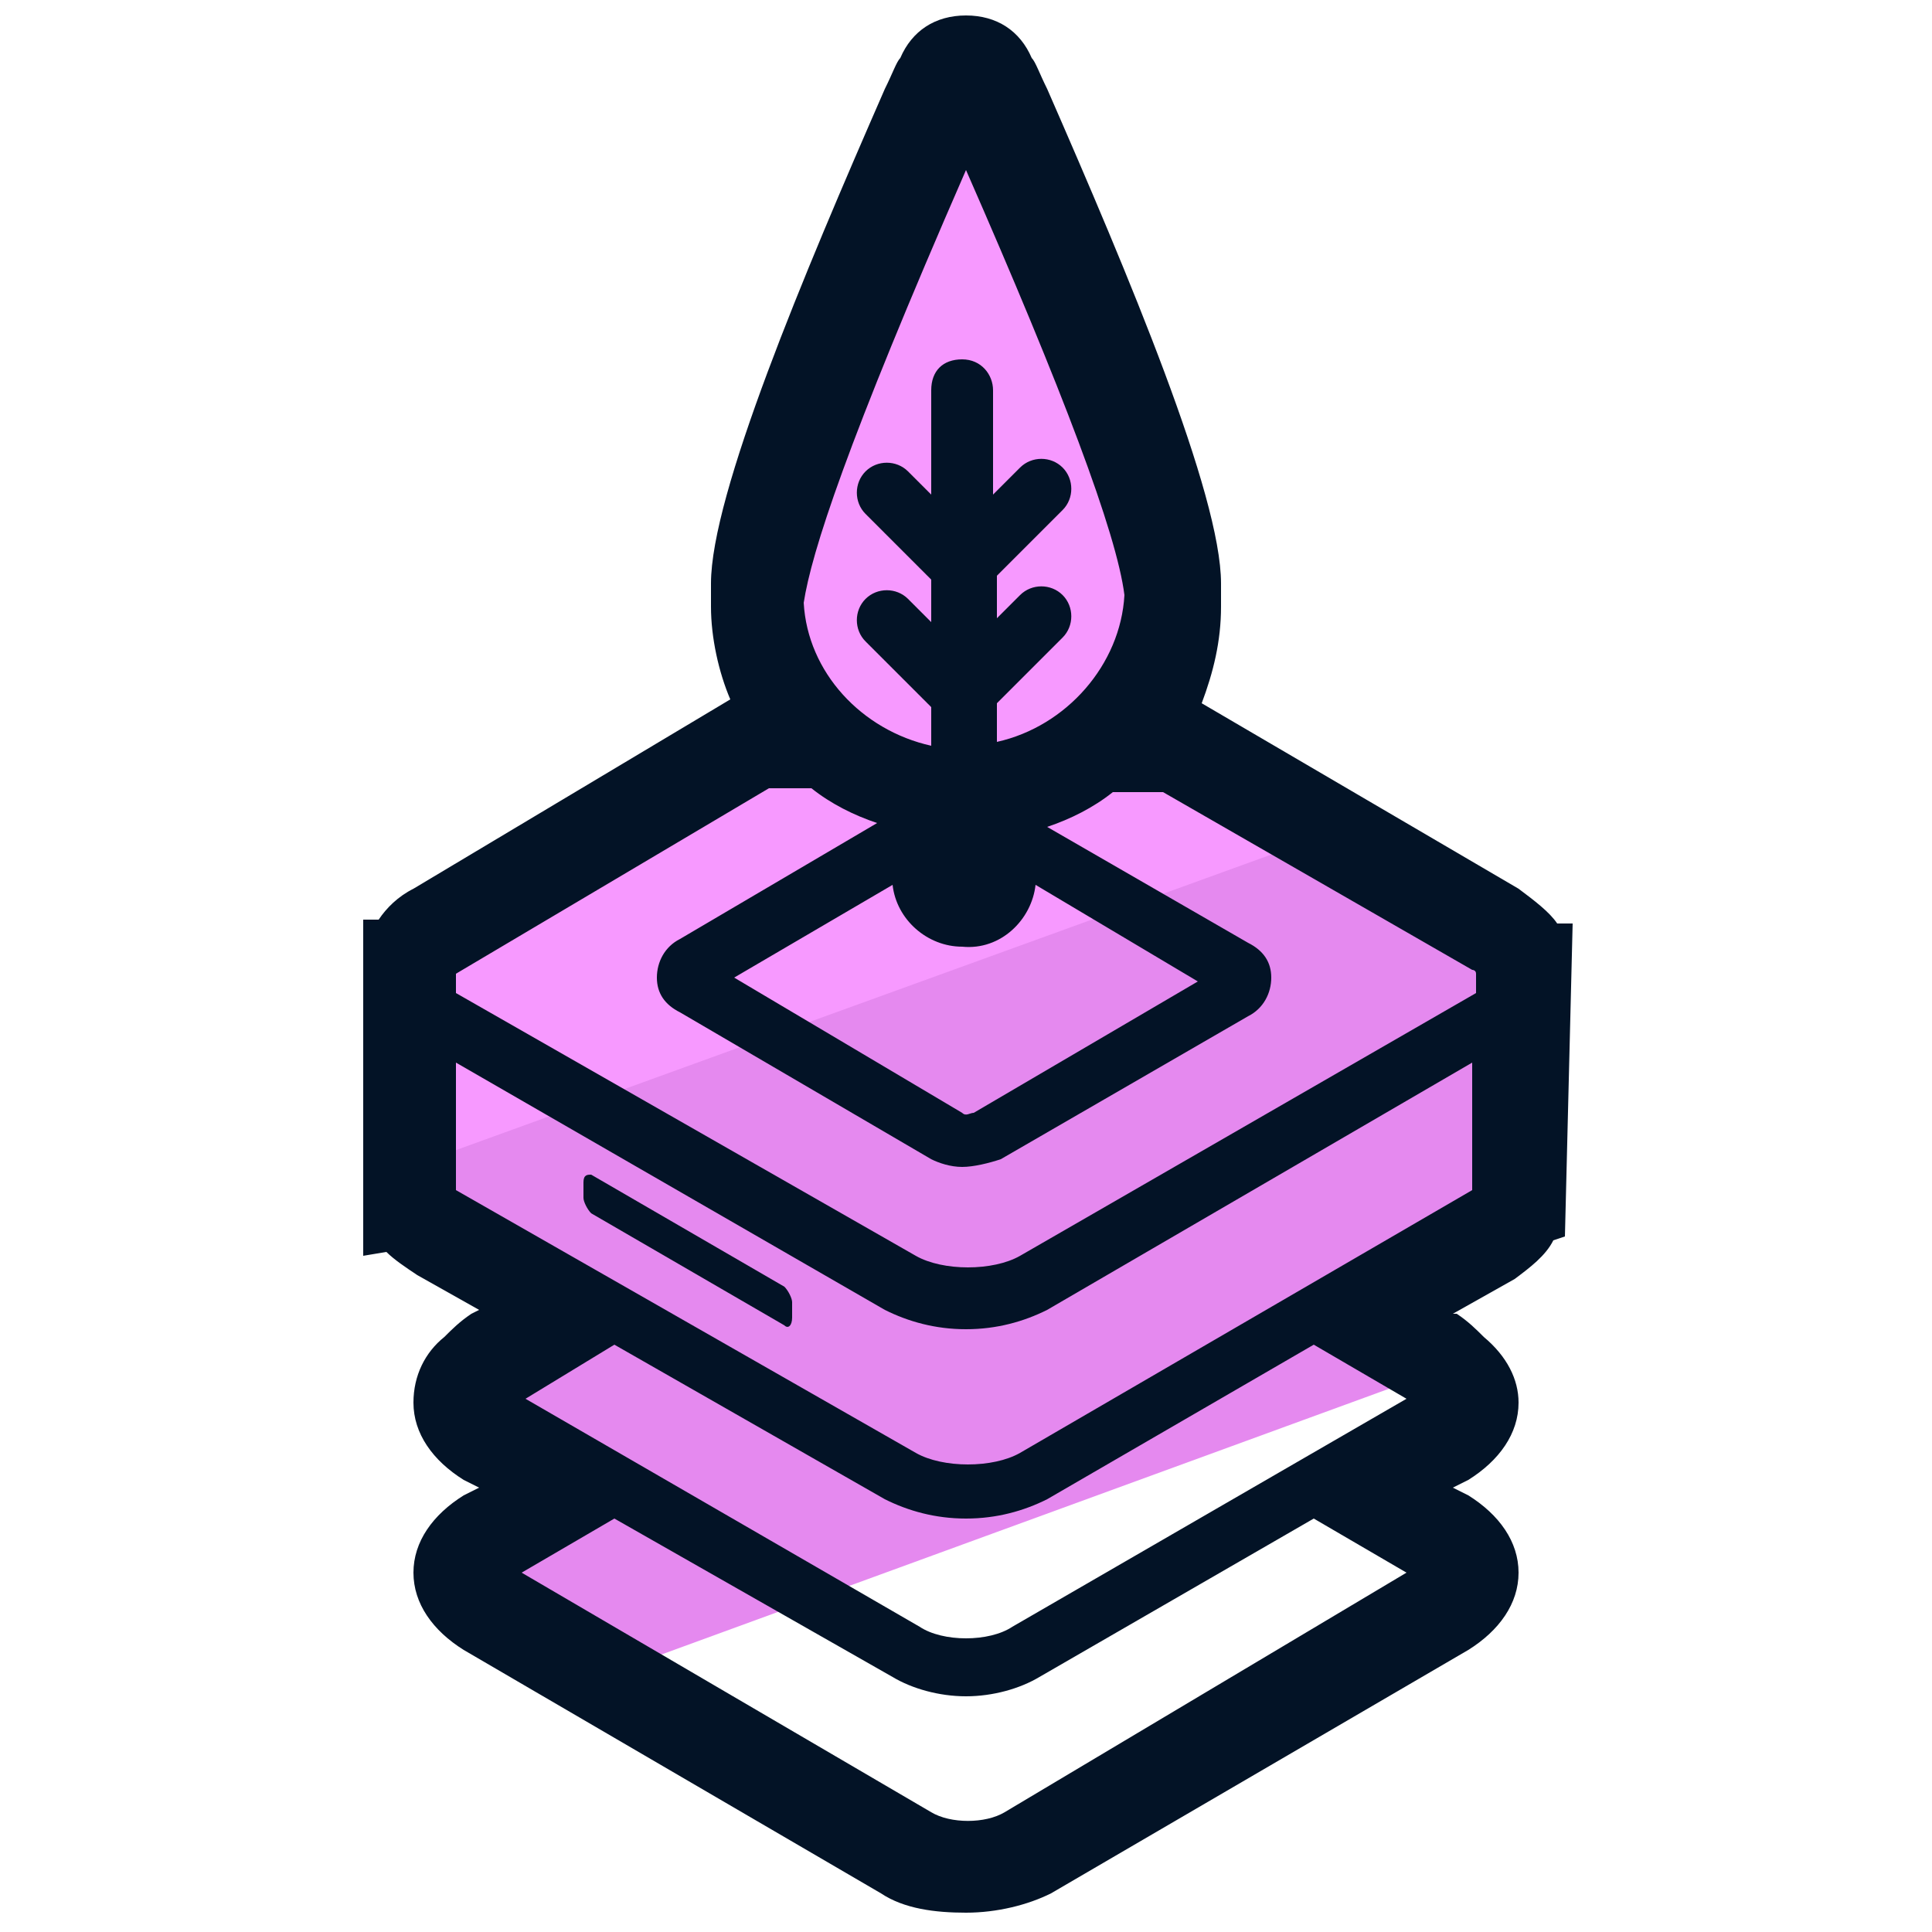
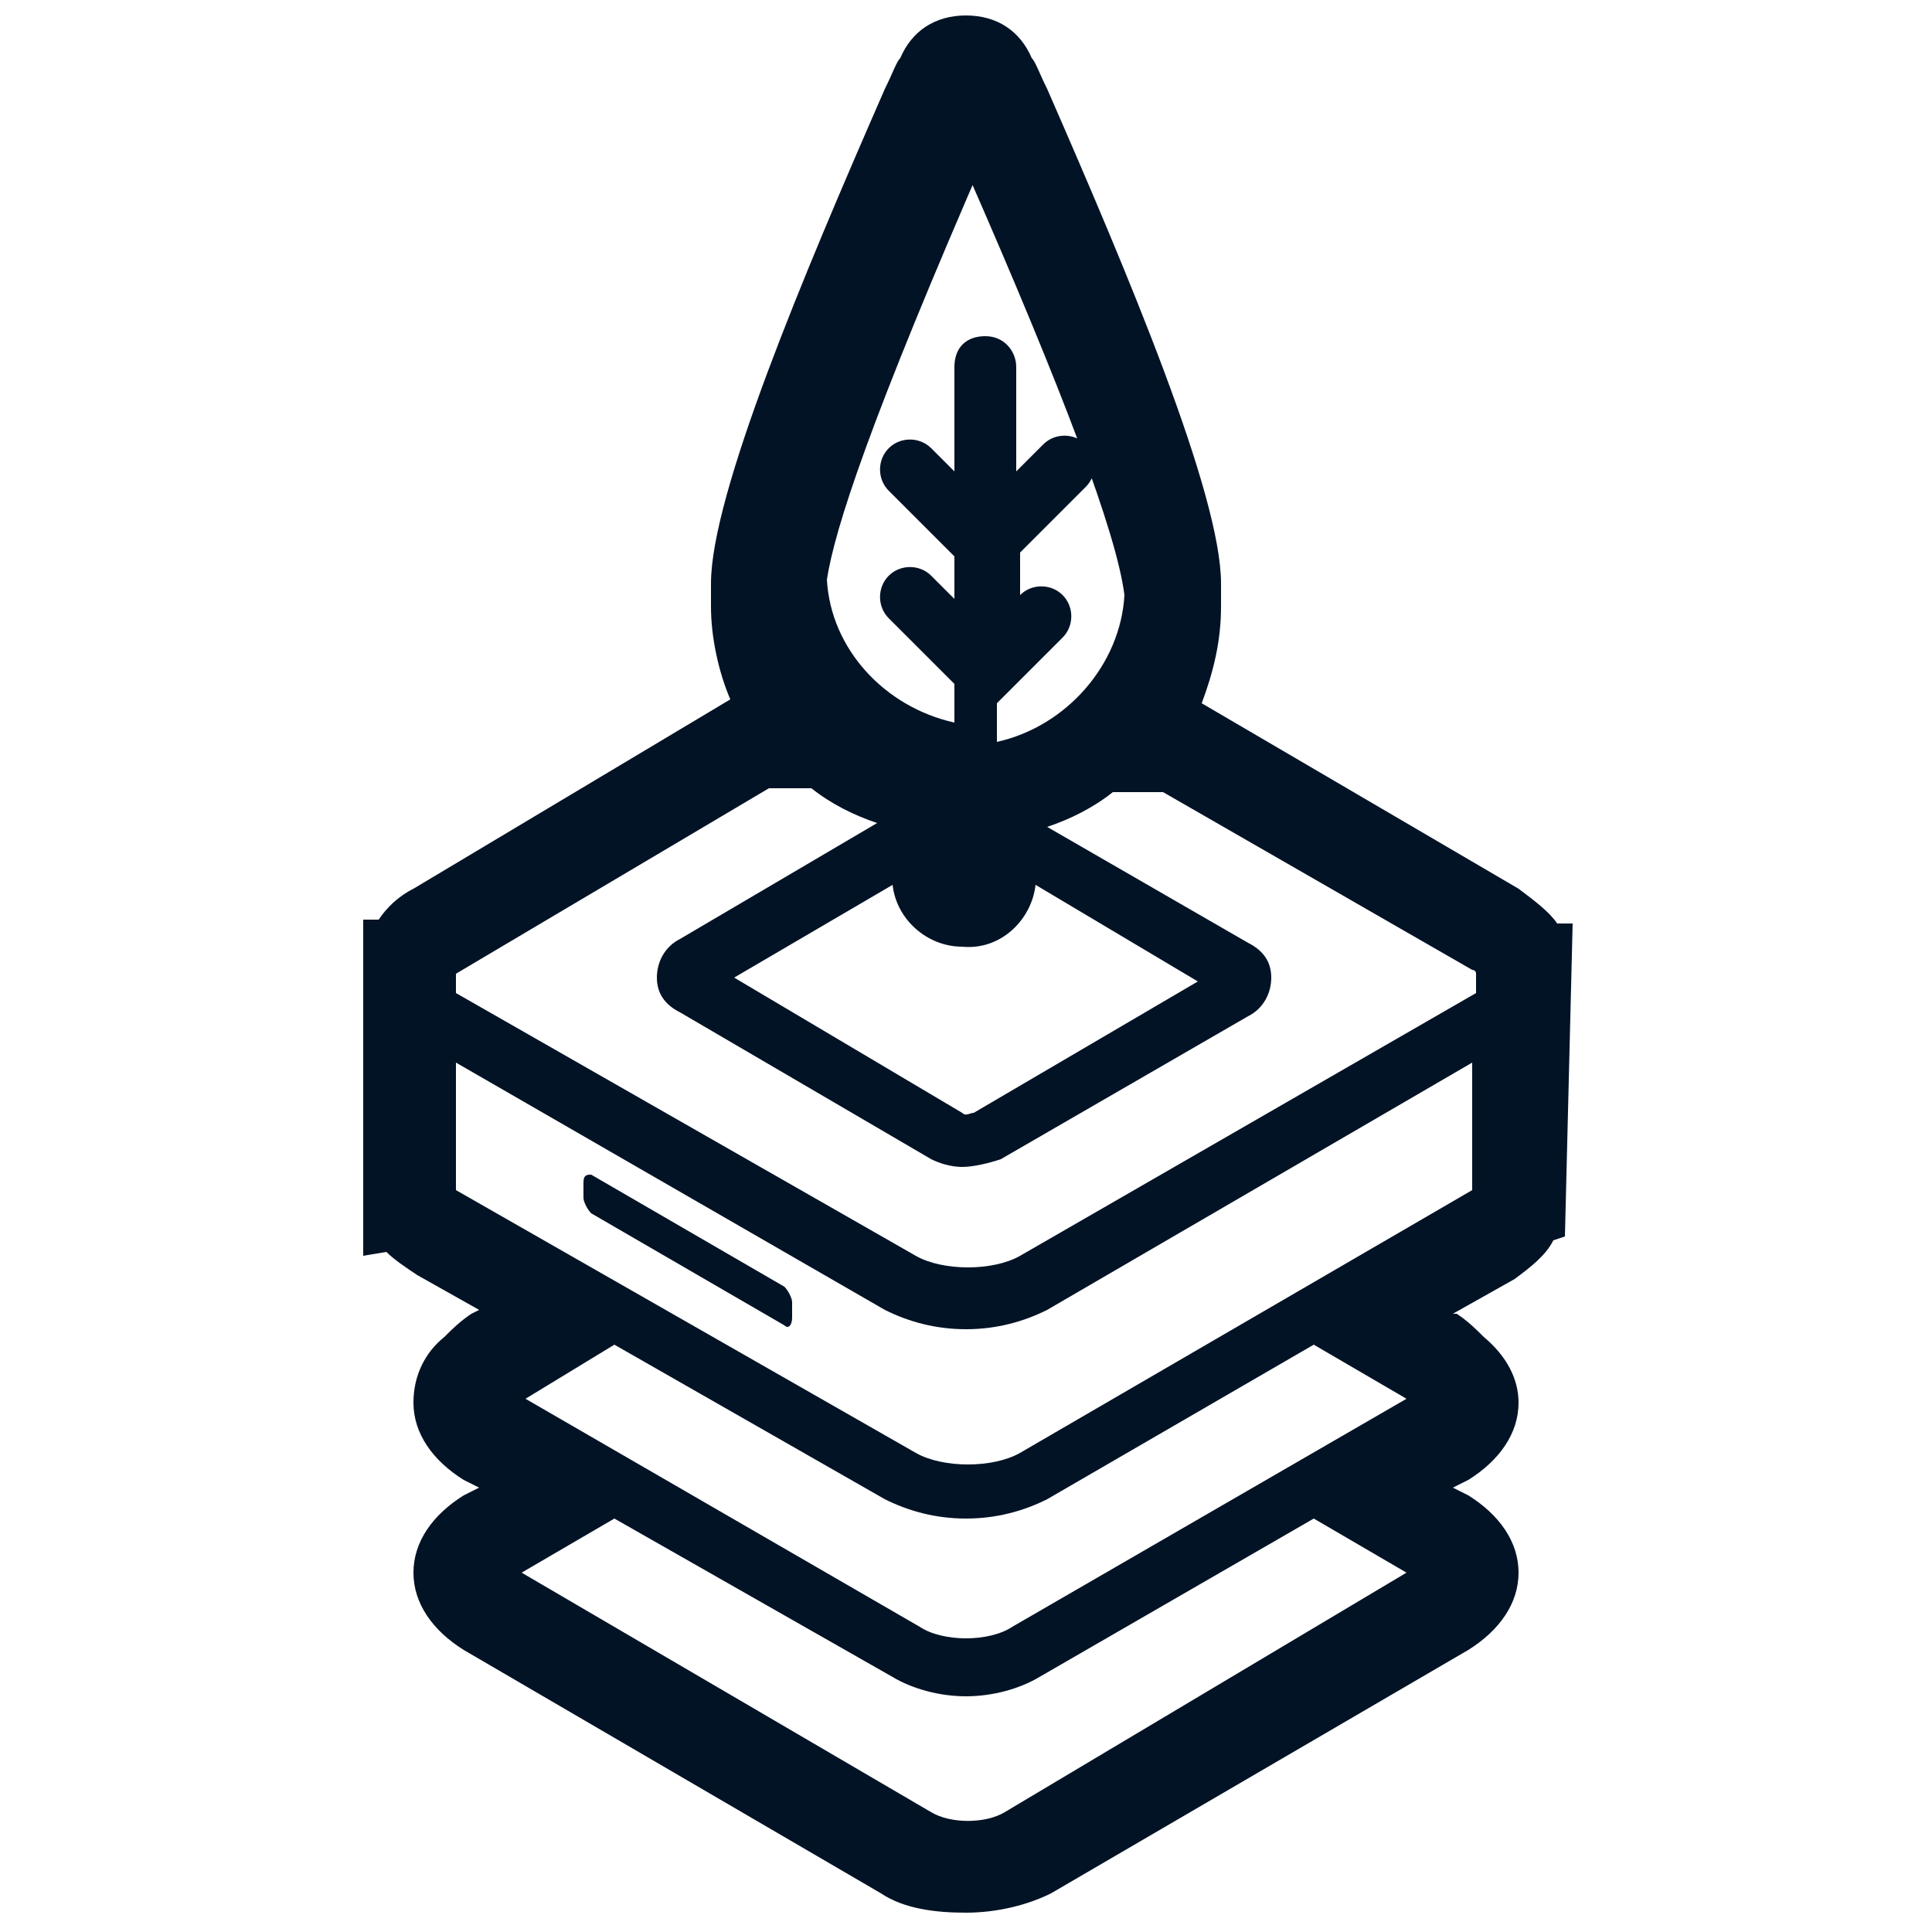
<svg xmlns="http://www.w3.org/2000/svg" id="Layer_1" x="0" y="0" version="1.1" viewBox="0 0 50 50" xml:space="preserve">
  <style>.st0{fill:#031326}</style>
-   <path d="M29.8 33.5l-.6.3v-.7l.6-.3zm1.3-.8l-.6.4v-.7l.6-.4zm1.3-.7l-.6.3v-.7l.6-.3zm-1 2l-.6.4v-.7l.6-.4zm1.1-.6l-.6.3V33l.6-.3zm4.1-3.8l-.6.3v-.7l.6-.3zm-2.9 1.6l-.6.4v-.7l.6-.4z" class="st0" />
-   <path fill="#f799ff" d="M30.5 19.2H29c.8-1 1.3-2.2 1.3-3.5 0-2.7-4.3-12.1-4.8-13.2-.2-.5-.9-.5-1.1 0-.4 1.1-4.7 10.5-4.7 13.2 0 1.3.5 2.5 1.3 3.5h-1.3L11.3 24c-.5.3-.7.6-.7 1v5.3l24-8.7-4.1-2.4z" />
-   <path fill="#e589ef" d="M37.4 35.1l-2.3-1.3 3.6-2.1c.5-.3.7-.6.7-1v-5.8c0-.4-.2-.8-.7-1l-4.1-2.4-24 8.7v.5c0 .4.2.7.7 1l3.6 2.1-2.3 1.4c-.9.5-.9 1.3 0 1.8l2.2 1.3-2.2 1.3c-.9.5-.9 1.3 0 1.8l3.2 1.9 21.9-8c-.1-.1-.2-.1-.3-.2z" />
  <path d="M20.3 34.3l-5-2.9c-.1-.1-.2-.3-.2-.4v-.4c0-.2.1-.2.2-.2l5 2.9c.1.1.2.3.2.4v.4c0 .2-.1.3-.2.2z" class="st0" />
-   <path d="M40.7 23.9h-.4c-.2-.3-.6-.6-1-.9l-8.2-4.8c.3-.8.5-1.6.5-2.5v-.6c0-2.3-2.4-8-4.5-12.8-.2-.4-.3-.7-.4-.8C26.4.8 25.8.4 25 .4c-.8 0-1.4.4-1.7 1.1-.1.1-.2.4-.4.8-2.1 4.8-4.5 10.5-4.5 12.8v.6c0 .8.2 1.7.5 2.4L10.7 23c-.4.2-.7.5-.9.8h-.4v8.7l.6-.1c.2.2.5.4.8.6l1.6.9-.2.1c-.3.2-.5.4-.7.6-.5.4-.8 1-.8 1.7 0 .8.5 1.5 1.3 2l.4.2-.4.2c-.8.5-1.3 1.2-1.3 2s.5 1.5 1.3 2L22.8 49c.6.4 1.4.5 2.2.5.8 0 1.6-.2 2.2-.5L38 42.7c.8-.5 1.3-1.2 1.3-2s-.5-1.5-1.3-2l-.4-.2.4-.2c.8-.5 1.3-1.2 1.3-2 0-.6-.3-1.2-.9-1.7-.2-.2-.4-.4-.7-.6h-.1l1.6-.9c.4-.3.8-.6 1-1l.3-.1.2-8.1zM25 4.4c2.5 5.7 3.9 9.4 4.1 11-.1 1.8-1.5 3.4-3.3 3.8v-1l1.7-1.7c.3-.3.3-.8 0-1.1s-.8-.3-1.1 0l-.6.6v-1.1l1.7-1.7c.3-.3.3-.8 0-1.1s-.8-.3-1.1 0l-.7.7v-2.7c0-.4-.3-.8-.8-.8s-.8.3-.8.8v2.7l-.6-.6c-.3-.3-.8-.3-1.1 0s-.3.8 0 1.1l1.7 1.7v1.1l-.6-.6c-.3-.3-.8-.3-1.1 0s-.3.8 0 1.1l1.7 1.7v1c-1.8-.4-3.2-1.9-3.3-3.7.2-1.3 1.1-4.1 4.2-11.2zm1.8 18.5l4.2 2.5-5.8 3.4c-.1 0-.2.1-.3 0L19 25.3l4.1-2.4c.1.9.9 1.6 1.8 1.6 1 .1 1.8-.7 1.9-1.6zm-15 2.3s.1 0 0 0l8.1-4.8H21c.5.4 1.1.7 1.7.9l-5.1 3c-.4.2-.6.6-.6 1s.2.7.6.9l6.5 3.8c.2.1.5.2.8.2s.7-.1 1-.2l6.4-3.7c.4-.2.6-.6.6-1s-.2-.7-.6-.9l-5.2-3c.6-.2 1.2-.5 1.7-.9h1.3l8 4.6s.1 0 .1.1v.5l-11.8 6.8c-.7.4-2 .4-2.7 0l-11.9-6.8v-.5zm24.6 11l-10.2 5.9c-.6.4-1.8.4-2.4 0l-10.2-5.9 2.3-1.4 7 4c.6.3 1.3.5 2.1.5s1.5-.2 2.1-.5l6.9-4 2.4 1.4zM26 46.9c-.5.3-1.4.3-1.9 0l-10.6-6.2 2.4-1.4 7.2 4.1c.5.3 1.2.5 1.9.5s1.4-.2 1.9-.5l7.1-4.1 2.4 1.4L26 46.9zm.4-9.3c-.7.4-2 .4-2.7 0l-11.9-6.8v-3.3l11.1 6.4c.6.3 1.3.5 2.1.5s1.5-.2 2.1-.5l11-6.4v3.3l-11.7 6.8z" class="st0" />
+   <path d="M40.7 23.9h-.4c-.2-.3-.6-.6-1-.9l-8.2-4.8c.3-.8.5-1.6.5-2.5v-.6c0-2.3-2.4-8-4.5-12.8-.2-.4-.3-.7-.4-.8C26.4.8 25.8.4 25 .4c-.8 0-1.4.4-1.7 1.1-.1.1-.2.4-.4.8-2.1 4.8-4.5 10.5-4.5 12.8v.6c0 .8.2 1.7.5 2.4L10.7 23c-.4.2-.7.5-.9.8h-.4v8.7l.6-.1c.2.2.5.4.8.6l1.6.9-.2.1c-.3.2-.5.4-.7.6-.5.4-.8 1-.8 1.7 0 .8.5 1.5 1.3 2l.4.2-.4.2c-.8.5-1.3 1.2-1.3 2s.5 1.5 1.3 2L22.8 49c.6.4 1.4.5 2.2.5.8 0 1.6-.2 2.2-.5L38 42.7c.8-.5 1.3-1.2 1.3-2s-.5-1.5-1.3-2l-.4-.2.4-.2c.8-.5 1.3-1.2 1.3-2 0-.6-.3-1.2-.9-1.7-.2-.2-.4-.4-.7-.6h-.1l1.6-.9c.4-.3.8-.6 1-1l.3-.1.2-8.1zM25 4.4c2.5 5.7 3.9 9.4 4.1 11-.1 1.8-1.5 3.4-3.3 3.8v-1l1.7-1.7c.3-.3.3-.8 0-1.1s-.8-.3-1.1 0v-1.1l1.7-1.7c.3-.3.3-.8 0-1.1s-.8-.3-1.1 0l-.7.7v-2.7c0-.4-.3-.8-.8-.8s-.8.3-.8.8v2.7l-.6-.6c-.3-.3-.8-.3-1.1 0s-.3.8 0 1.1l1.7 1.7v1.1l-.6-.6c-.3-.3-.8-.3-1.1 0s-.3.8 0 1.1l1.7 1.7v1c-1.8-.4-3.2-1.9-3.3-3.7.2-1.3 1.1-4.1 4.2-11.2zm1.8 18.5l4.2 2.5-5.8 3.4c-.1 0-.2.1-.3 0L19 25.3l4.1-2.4c.1.9.9 1.6 1.8 1.6 1 .1 1.8-.7 1.9-1.6zm-15 2.3s.1 0 0 0l8.1-4.8H21c.5.4 1.1.7 1.7.9l-5.1 3c-.4.2-.6.6-.6 1s.2.7.6.9l6.5 3.8c.2.1.5.2.8.2s.7-.1 1-.2l6.4-3.7c.4-.2.6-.6.6-1s-.2-.7-.6-.9l-5.2-3c.6-.2 1.2-.5 1.7-.9h1.3l8 4.6s.1 0 .1.1v.5l-11.8 6.8c-.7.4-2 .4-2.7 0l-11.9-6.8v-.5zm24.6 11l-10.2 5.9c-.6.4-1.8.4-2.4 0l-10.2-5.9 2.3-1.4 7 4c.6.3 1.3.5 2.1.5s1.5-.2 2.1-.5l6.9-4 2.4 1.4zM26 46.9c-.5.3-1.4.3-1.9 0l-10.6-6.2 2.4-1.4 7.2 4.1c.5.3 1.2.5 1.9.5s1.4-.2 1.9-.5l7.1-4.1 2.4 1.4L26 46.9zm.4-9.3c-.7.4-2 .4-2.7 0l-11.9-6.8v-3.3l11.1 6.4c.6.3 1.3.5 2.1.5s1.5-.2 2.1-.5l11-6.4v3.3l-11.7 6.8z" class="st0" />
</svg>